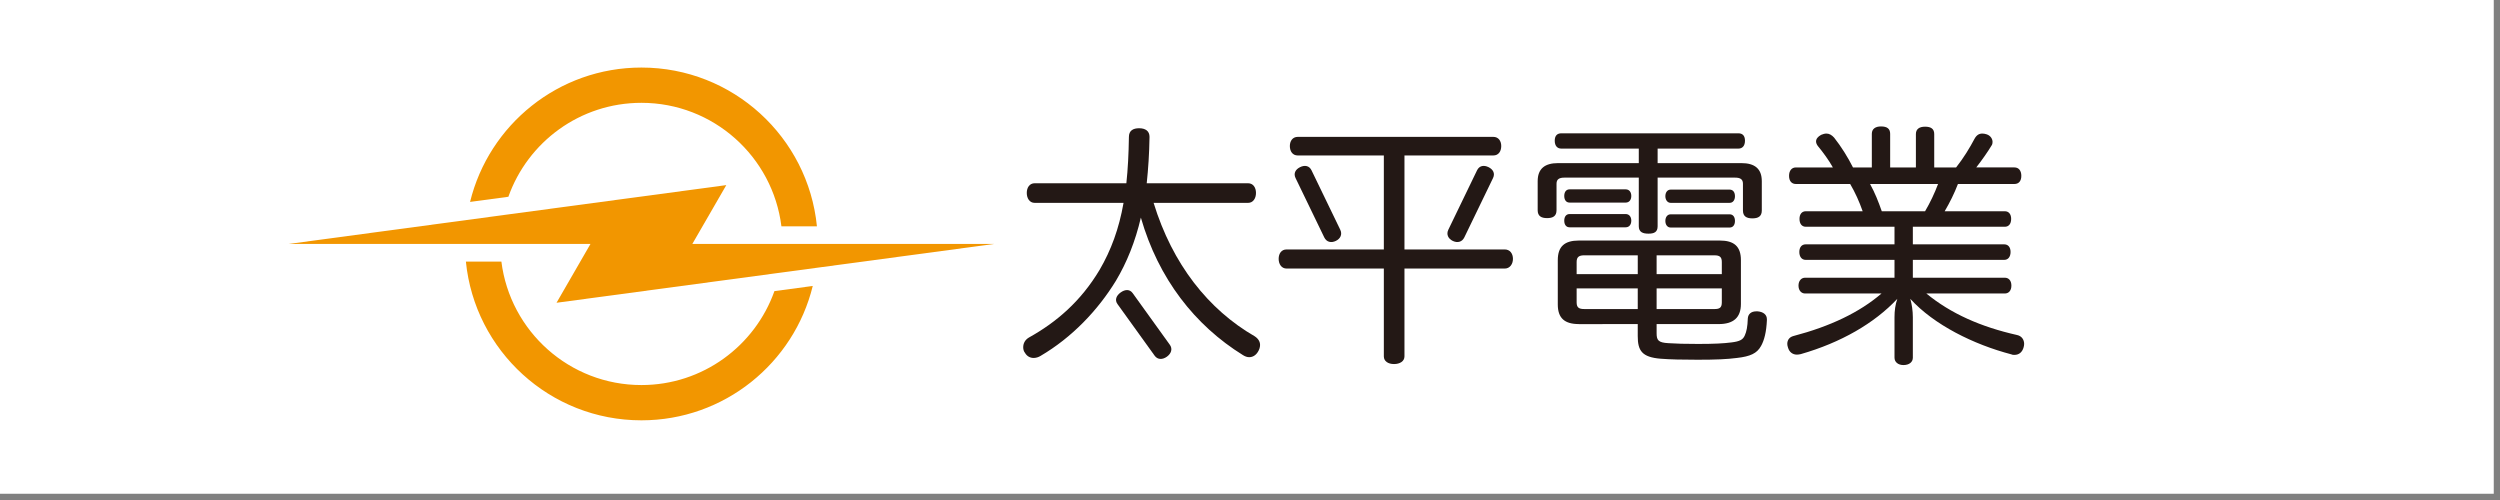
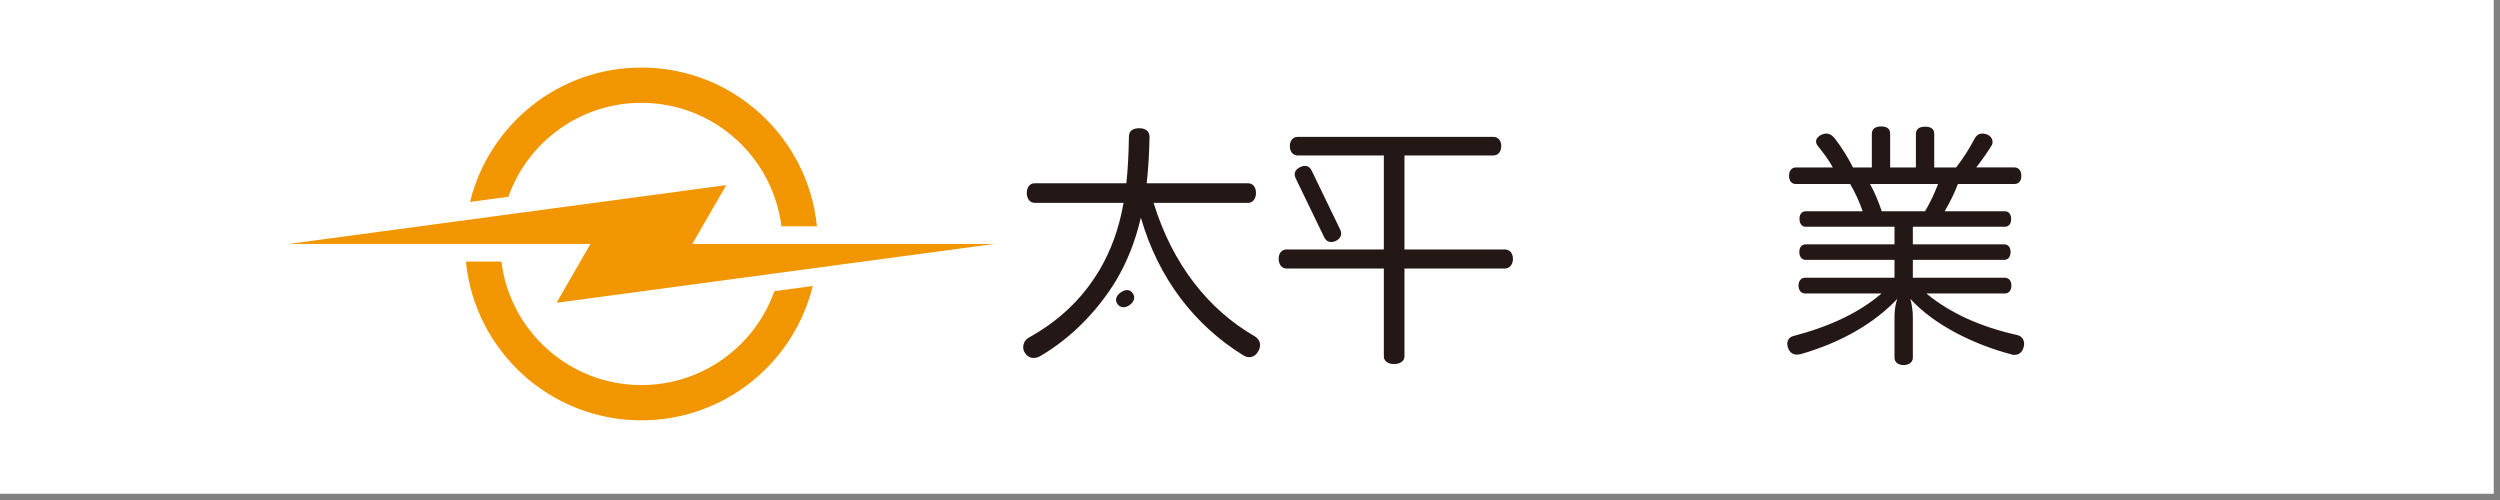
<svg xmlns="http://www.w3.org/2000/svg" version="1.1" id="レイヤー_1" x="0px" y="0px" width="200px" height="40px" viewBox="0 0 200 40" enable-background="new 0 0 200 40" xml:space="preserve">
  <rect x="0" y="0" width="200" height="40" fill="#808080" stroke="none" />
  <g>
    <rect x="-0.5" y="-0.5" fill="#FFFFFF" width="200" height="40" />
    <g>
      <path fill="#231815" d="M92.288,16.228c1.507,4.91,4.381,8.537,8.089,10.676c0.284,0.184,0.428,0.428,0.428,0.693    c0,0.183-0.062,0.387-0.184,0.569c-0.184,0.286-0.428,0.408-0.692,0.408c-0.163,0-0.326-0.062-0.489-0.163    c-3.851-2.384-6.765-6.112-8.171-11.002c-0.448,1.915-1.12,3.586-1.997,5.053c-1.446,2.363-3.524,4.544-6.03,6.011    c-0.163,0.102-0.367,0.163-0.551,0.163c-0.265,0-0.529-0.123-0.692-0.407c-0.102-0.123-0.143-0.285-0.143-0.449    c0-0.306,0.143-0.59,0.448-0.773c2.2-1.223,4.157-2.894,5.664-5.42c0.917-1.569,1.549-3.28,1.915-5.358h-7.11    c-0.407,0-0.632-0.367-0.632-0.795c0-0.429,0.225-0.774,0.632-0.774h7.335c0.122-1.121,0.184-2.364,0.204-3.709    c0-0.509,0.346-0.692,0.814-0.692c0.51,0,0.835,0.225,0.835,0.692c-0.02,1.325-0.102,2.568-0.224,3.709h8.109    c0.407,0,0.632,0.346,0.632,0.774c0,0.428-0.225,0.795-0.632,0.795H92.288z" />
      <path fill="#231815" d="M103.82,12.437c-0.407,0-0.632-0.325-0.632-0.753c0-0.408,0.225-0.734,0.632-0.734h15.648    c0.407,0,0.631,0.326,0.631,0.734c0,0.428-0.224,0.753-0.631,0.753h-7.111v7.519h8.027c0.408,0,0.652,0.326,0.652,0.755    c0,0.407-0.244,0.773-0.652,0.773h-8.027v7.029c0,0.388-0.367,0.611-0.835,0.611c-0.47,0-0.815-0.224-0.815-0.611v-7.029h-7.783    c-0.407,0-0.632-0.366-0.632-0.773c0-0.429,0.225-0.755,0.632-0.755h7.783v-7.519H103.82z" />
-       <path fill="#231815" d="M124.909,11.888c-0.327,0-0.53-0.225-0.53-0.632c0-0.408,0.203-0.592,0.53-0.592h14.16    c0.326,0,0.529,0.184,0.529,0.592c0,0.407-0.203,0.632-0.529,0.632h-6.459v1.161h6.704c1.06,0,1.63,0.448,1.63,1.446v2.344    c0,0.468-0.286,0.631-0.754,0.631c-0.469,0-0.754-0.163-0.754-0.631v-2.14c0-0.367-0.225-0.489-0.632-0.489h-6.194v3.892    c0,0.469-0.285,0.591-0.733,0.591s-0.774-0.122-0.774-0.591V14.21h-5.949c-0.408,0-0.632,0.122-0.632,0.489v2.119    c0,0.468-0.285,0.631-0.754,0.631c-0.468,0-0.754-0.163-0.754-0.631v-2.323c0-0.998,0.57-1.446,1.63-1.446h6.459v-1.161H124.909z     M126.314,25.926c-1.141,0-1.691-0.469-1.691-1.568v-3.546c0-1.101,0.551-1.569,1.691-1.569h11.268    c1.141,0,1.691,0.469,1.691,1.569v3.505c0,1.1-0.611,1.609-1.772,1.609h-4.972v0.733c0,0.55,0.122,0.754,0.957,0.795    c0.551,0.04,1.345,0.061,2.364,0.061c1.283,0,2.058-0.041,2.669-0.122c0.672-0.081,0.917-0.225,1.06-0.55    c0.143-0.306,0.224-0.713,0.245-1.365c0.02-0.347,0.265-0.57,0.671-0.57h0.123c0.448,0.04,0.733,0.265,0.733,0.631v0.081    c-0.041,0.918-0.203,1.59-0.469,2.06c-0.326,0.591-0.855,0.835-1.936,0.957c-0.774,0.102-1.691,0.142-3.138,0.142    c-1.202,0-2.2-0.02-2.954-0.081c-1.508-0.122-1.835-0.651-1.835-1.812v-0.958H126.314z M125.568,16.207    c-0.285,0-0.428-0.225-0.428-0.529c0-0.307,0.143-0.53,0.428-0.53h4.487c0.286,0,0.448,0.224,0.448,0.53    c0,0.305-0.162,0.529-0.448,0.529H125.568z M125.568,18.184c-0.285,0-0.428-0.225-0.428-0.53s0.143-0.53,0.428-0.53h4.487    c0.286,0,0.448,0.225,0.448,0.53s-0.162,0.53-0.448,0.53H125.568z M126.742,20.425c-0.407,0-0.611,0.122-0.611,0.528v0.979h4.89    v-1.508H126.742z M126.131,23.073v1.12c0,0.428,0.204,0.53,0.611,0.53h4.278v-1.65H126.131z M132.529,21.933h5.216v-0.979    c0-0.406-0.184-0.528-0.591-0.528h-4.625V21.933z M132.529,24.724h4.625c0.407,0,0.591-0.103,0.591-0.53v-1.12h-5.216V24.724z     M133.657,16.228c-0.265,0-0.428-0.245-0.428-0.53c0-0.306,0.163-0.53,0.428-0.53h4.712c0.285,0,0.428,0.225,0.428,0.53    c0,0.285-0.143,0.53-0.428,0.53H133.657z M133.657,18.203c-0.265,0-0.428-0.224-0.428-0.529s0.163-0.529,0.428-0.529h4.712    c0.285,0,0.428,0.224,0.428,0.529s-0.143,0.529-0.428,0.529H133.657z" />
      <path fill="#231815" d="M143.675,14.72c-0.346,0-0.551-0.244-0.551-0.652s0.205-0.673,0.551-0.673h2.954    c-0.326-0.59-0.795-1.223-1.182-1.69c-0.102-0.123-0.163-0.265-0.163-0.388c0-0.204,0.143-0.387,0.407-0.529    c0.143-0.062,0.285-0.103,0.428-0.103c0.225,0,0.429,0.123,0.611,0.326c0.551,0.693,1.101,1.569,1.508,2.384h1.508v-2.689    c0-0.407,0.306-0.591,0.733-0.591c0.489,0,0.733,0.184,0.733,0.591v2.689h2.059v-2.669c0-0.408,0.285-0.591,0.733-0.591    c0.489,0,0.733,0.183,0.733,0.591v2.669h1.752c0.611-0.773,1.101-1.589,1.467-2.282c0.164-0.305,0.367-0.428,0.632-0.428    c0.103,0,0.225,0.021,0.347,0.062c0.307,0.102,0.469,0.366,0.469,0.611c0,0.102-0.021,0.204-0.081,0.285    c-0.306,0.509-0.734,1.121-1.223,1.752h3.056c0.347,0,0.55,0.265,0.55,0.673s-0.203,0.652-0.55,0.652h-4.522    c-0.286,0.754-0.653,1.487-1.06,2.18h4.809c0.325,0,0.509,0.244,0.509,0.611c0,0.387-0.184,0.631-0.509,0.631h-7.356v1.406h7.309    c0.326,0,0.509,0.245,0.509,0.611c0,0.367-0.183,0.632-0.509,0.632h-7.309v1.427h7.355c0.325,0,0.529,0.244,0.529,0.631    c0,0.388-0.204,0.632-0.529,0.632h-6.274c1.955,1.609,4.359,2.669,7.253,3.321c0.388,0.082,0.57,0.388,0.57,0.713    c0,0.103-0.021,0.184-0.041,0.265c-0.102,0.387-0.366,0.612-0.733,0.612c-0.081,0-0.163,0-0.244-0.041    c-3.036-0.795-6.194-2.364-8.09-4.442c0.123,0.429,0.204,0.958,0.204,1.467v3.24c0,0.347-0.285,0.59-0.753,0.59    c-0.428,0-0.714-0.243-0.714-0.59v-3.24c0-0.509,0.062-0.997,0.224-1.467c-1.833,1.956-4.522,3.505-7.722,4.421    c-0.102,0.021-0.204,0.042-0.305,0.042c-0.347,0-0.611-0.205-0.714-0.551c-0.041-0.122-0.061-0.224-0.061-0.306    c0-0.325,0.183-0.55,0.488-0.631c2.954-0.774,5.298-1.896,7.05-3.403h-6.111c-0.306,0-0.53-0.244-0.53-0.632    c0-0.387,0.225-0.631,0.53-0.631h7.15v-1.427h-7.104c-0.326,0-0.51-0.265-0.51-0.632c0-0.366,0.184-0.611,0.51-0.611h7.104v-1.406    h-7.09c-0.326,0-0.51-0.244-0.51-0.631c0-0.367,0.184-0.611,0.51-0.611h4.543c-0.265-0.754-0.591-1.487-0.998-2.18H143.675z     M149.604,14.72c0.387,0.692,0.673,1.426,0.938,2.18h3.464c0.407-0.692,0.754-1.426,1.039-2.18H149.604z" />
      <path fill="#231815" d="M103.644,14.243c-0.182-0.376-0.002-0.695,0.367-0.873c0.368-0.179,0.729-0.121,0.91,0.254l2.298,4.751    c0.183,0.376,0.015,0.721-0.353,0.898c-0.37,0.179-0.743,0.096-0.925-0.281L103.644,14.243z" />
-       <path fill="#231815" d="M117.146,18.992c-0.183,0.377-0.556,0.46-0.925,0.281c-0.367-0.178-0.535-0.522-0.353-0.898l2.297-4.751    c0.183-0.374,0.543-0.433,0.911-0.255c0.369,0.179,0.549,0.499,0.367,0.874L117.146,18.992z" />
-       <path fill="#231815" d="M89.398,24.325c-0.234-0.327-0.096-0.677,0.256-0.929c0.35-0.252,0.724-0.272,0.959,0.054l2.975,4.134    c0.236,0.327,0.113,0.697-0.236,0.95c-0.352,0.252-0.742,0.251-0.978-0.076L89.398,24.325z" />
+       <path fill="#231815" d="M89.398,24.325c-0.234-0.327-0.096-0.677,0.256-0.929c0.35-0.252,0.724-0.272,0.959,0.054c0.236,0.327,0.113,0.697-0.236,0.95c-0.352,0.252-0.742,0.251-0.978-0.076L89.398,24.325z" />
      <polygon fill="#F29600" points="65.293,21.429 65.293,21.429 79.536,19.515 66.045,19.515 62.011,19.515 55.387,19.515     58.104,14.809 40.673,17.151 40.673,17.151 37.33,17.601 23.09,19.515 36.806,19.515 40.25,19.515 47.239,19.515 44.522,24.221     61.95,21.878 61.95,21.878   " />
      <path fill="#F29600" d="M51.313,30.804c-5.758,0-10.508-4.31-11.202-9.878h-2.84c0.708,7.131,6.725,12.7,14.042,12.7    c6.634,0,12.198-4.579,13.707-10.749l-3.066,0.412C60.401,27.667,56.225,30.804,51.313,30.804" />
      <path fill="#F29600" d="M51.313,8.226c5.757,0,10.507,4.309,11.2,9.878h2.841c-0.708-7.131-6.725-12.7-14.041-12.7    c-6.636,0-12.2,4.579-13.708,10.749l3.065-0.412C42.224,11.362,46.401,8.226,51.313,8.226" />
    </g>
  </g>
</svg>